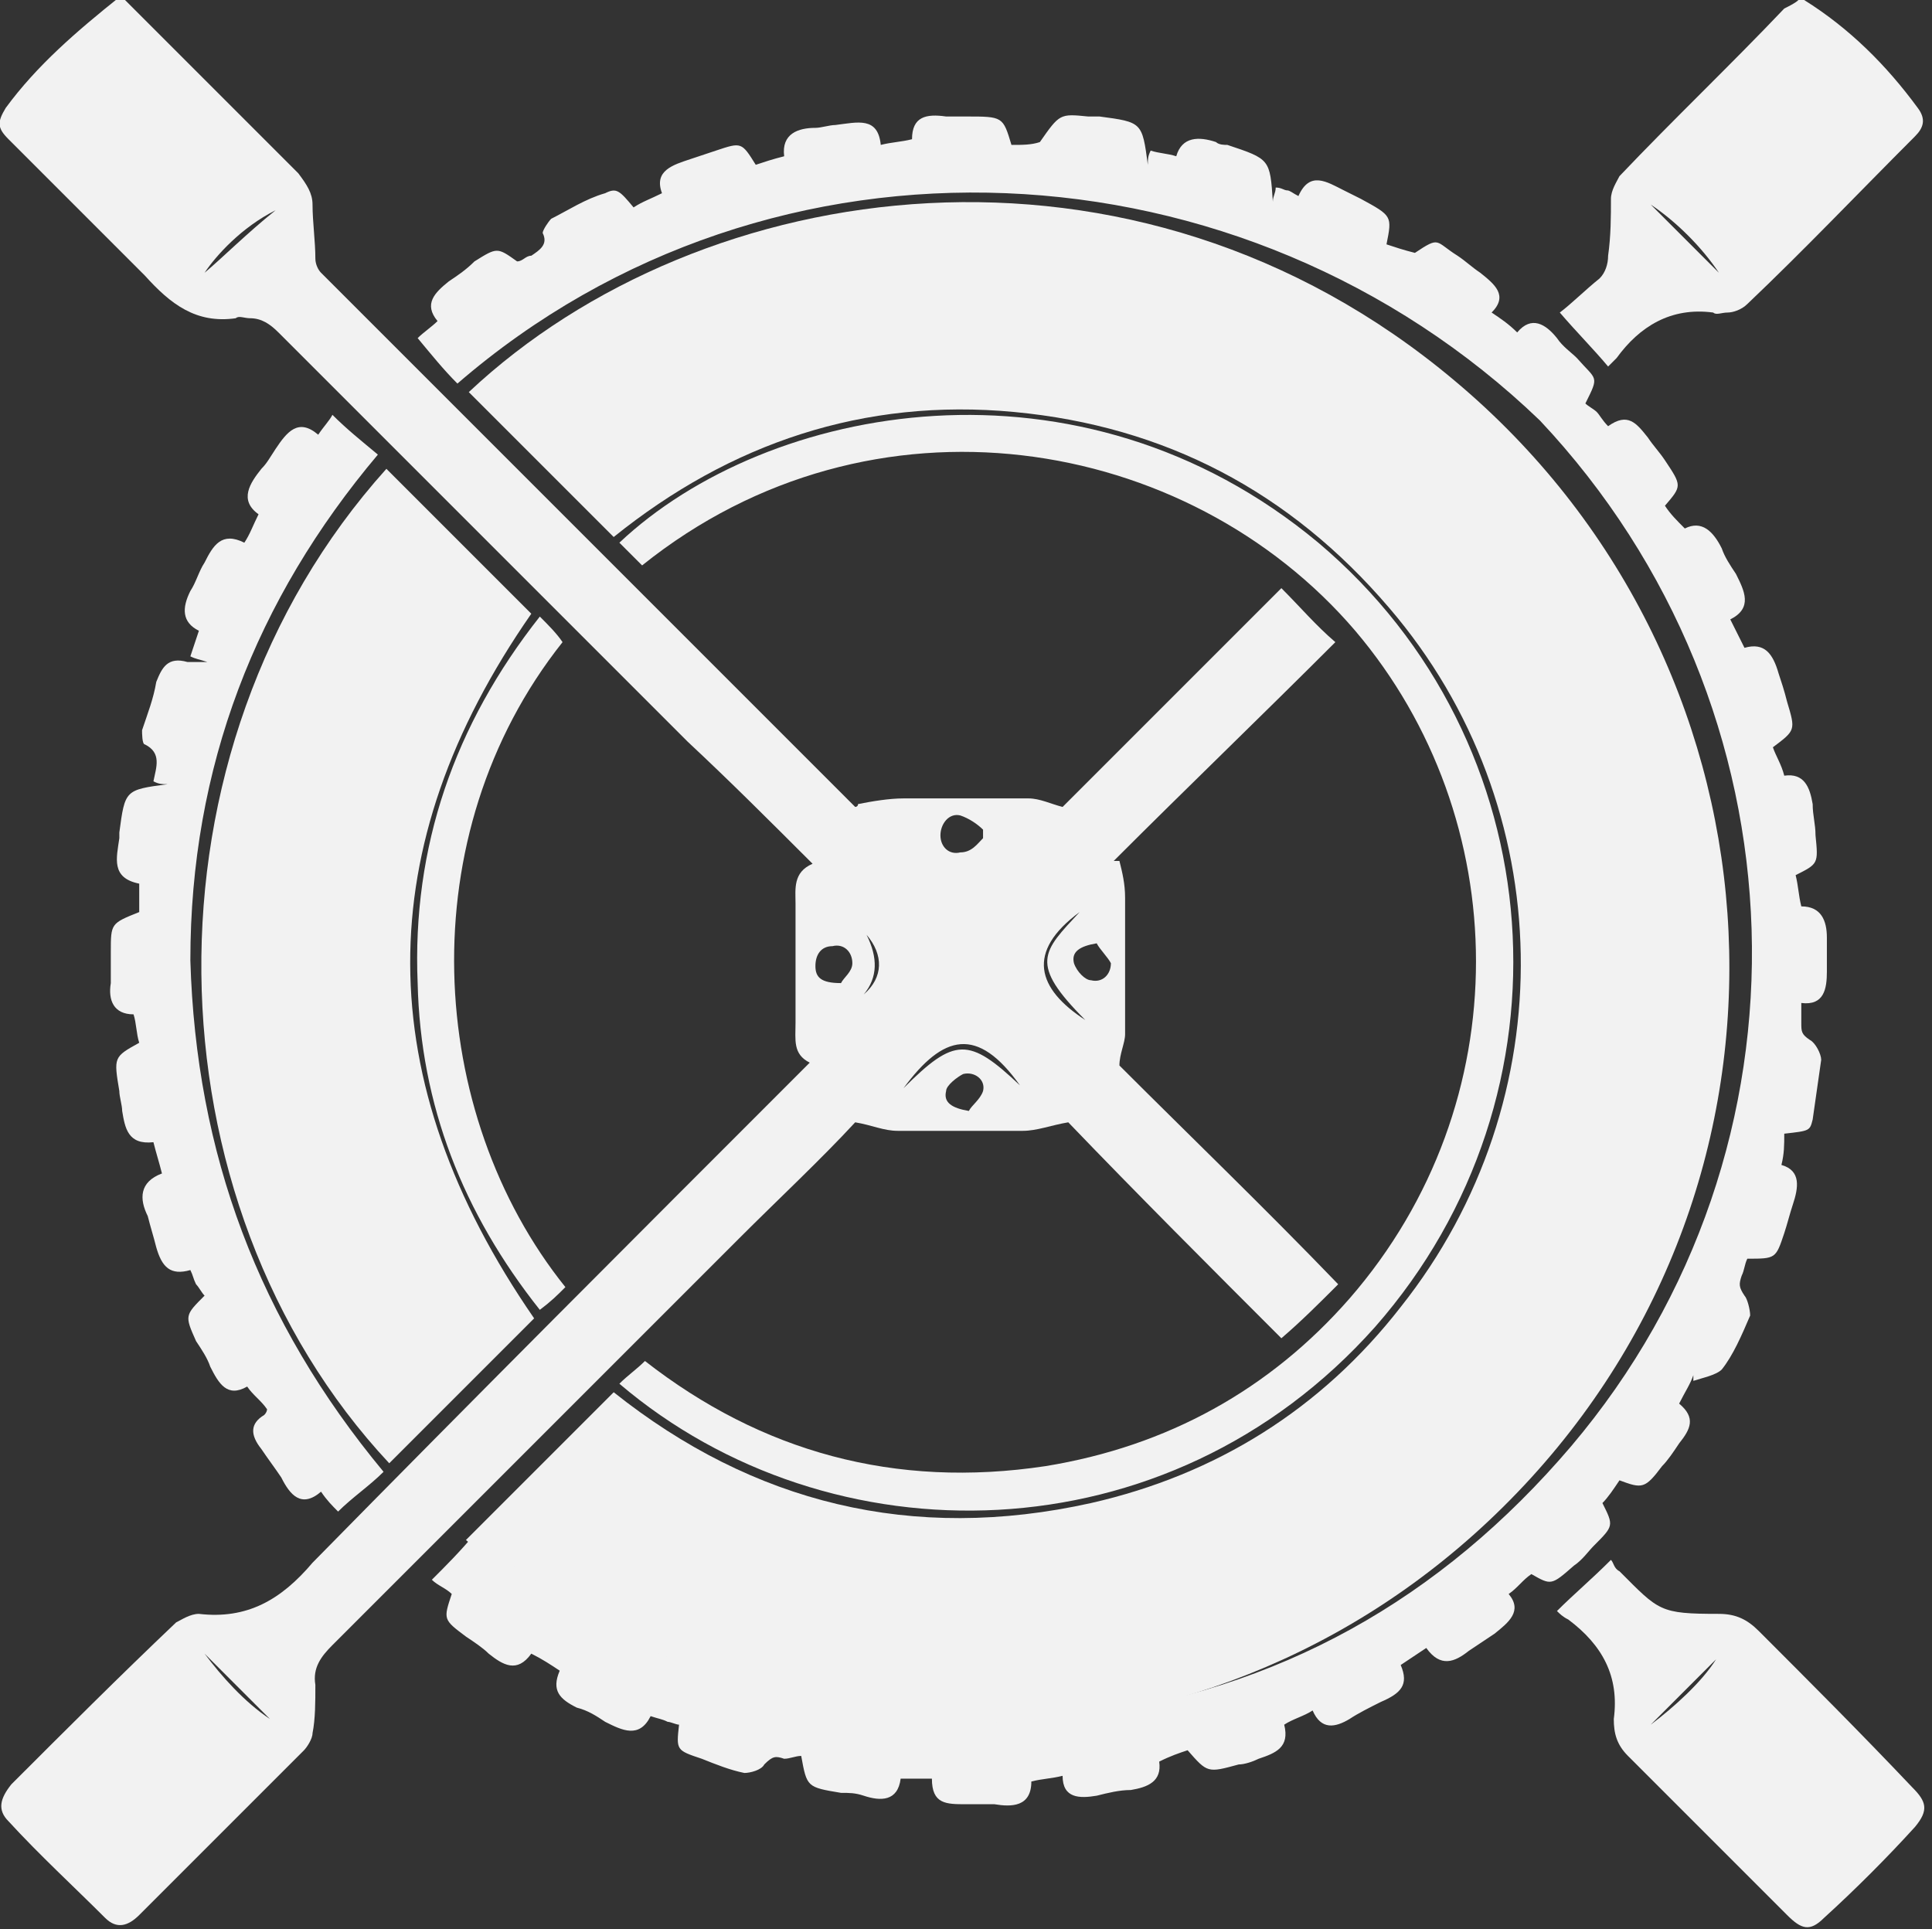
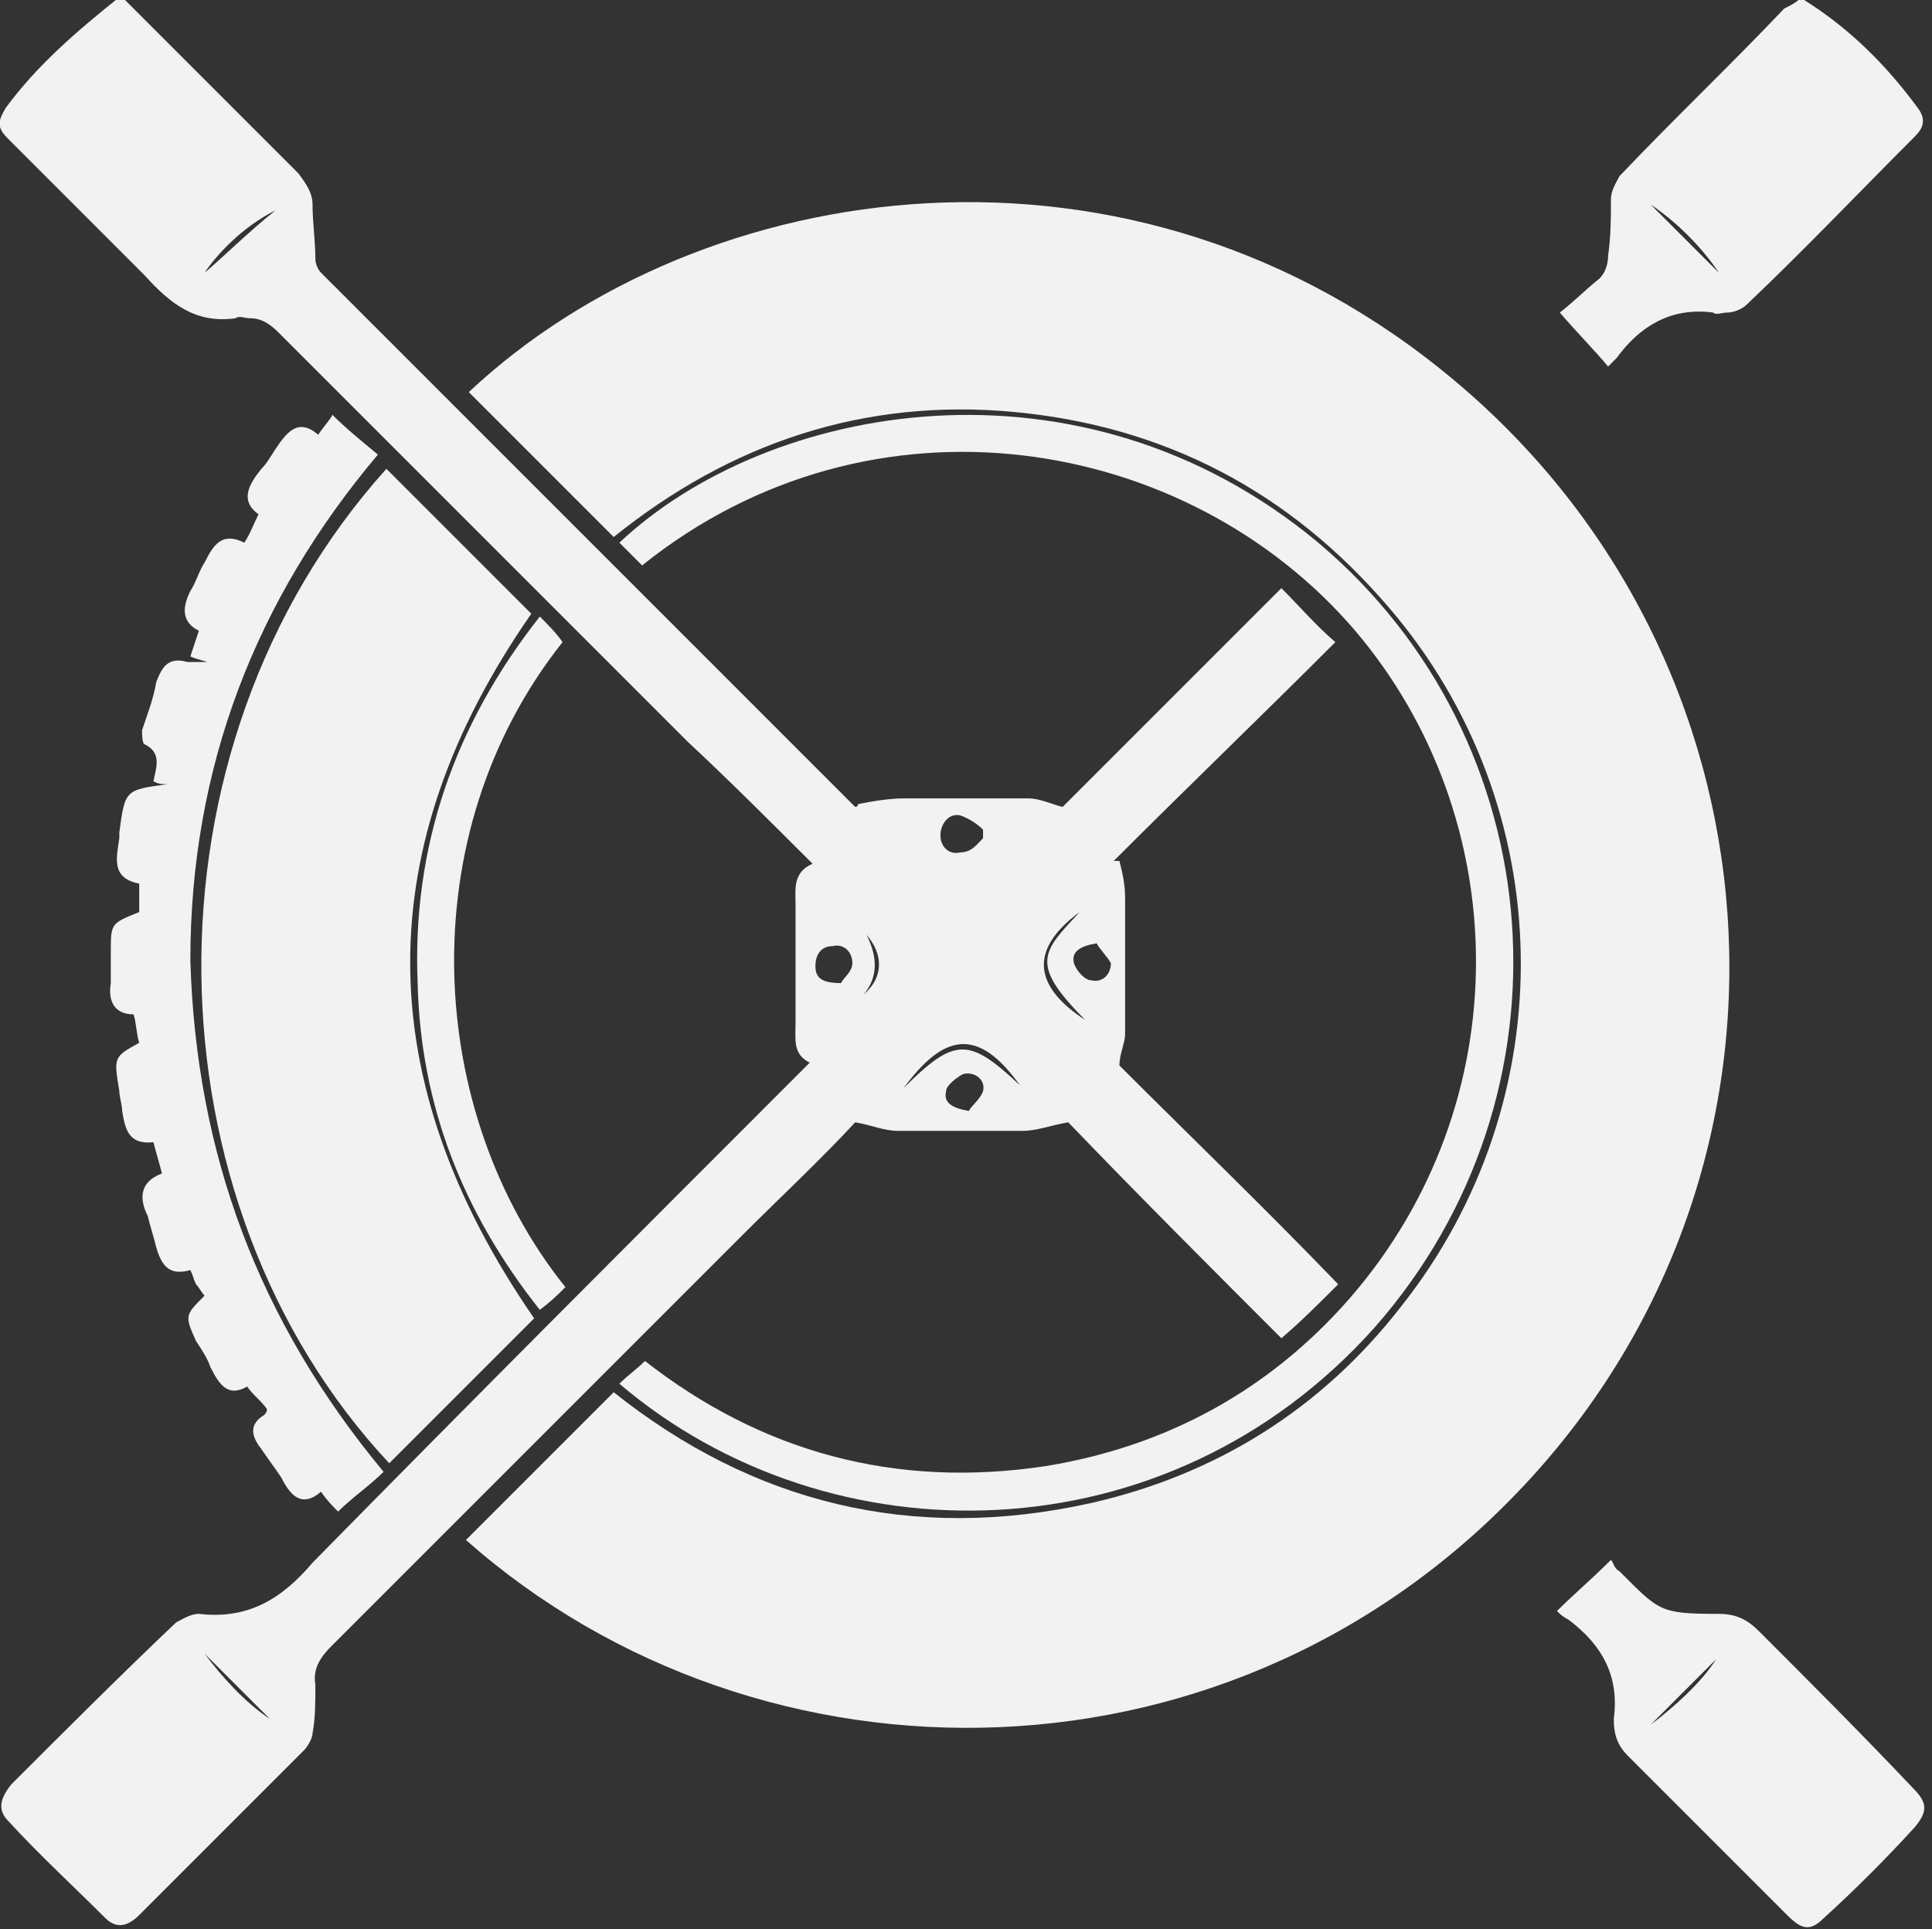
<svg xmlns="http://www.w3.org/2000/svg" version="1.1" id="Слой_1" x="0px" y="0px" viewBox="0 0 68 67.9" style="enable-background:new 0 0 68 67.9;" xml:space="preserve">
  <rect x="0" y="0" width="68" height="67.9" fill="#333333" stroke="none" />
  <style type="text/css"> .st0{display:none;} .st1{fill:#F2F2F2;} </style>
  <g id="_x3C_Фон_x3E__xA0_0_xA0_Изображение_00000127038511686380716360000002092908652897706386_" class="st0"> </g>
  <g id="Background_copy_xA0_Изображение_00000009556704147755827210000012497127758028548237_">
    <g>
      <path class="st1" d="M4.4,0c2,2,4.1,4.1,6.1,6.1C10.8,6.5,11,6.8,11,7.2c0,0.6,0.1,1.3,0.1,1.9c0,0.2,0.1,0.4,0.2,0.5 c6.3,6.3,12.5,12.5,18.8,18.8c0,0,0.1,0,0.1-0.1c0.5-0.1,1.1-0.2,1.6-0.2c1.5,0,2.9,0,4.4,0c0.4,0,0.8,0.2,1.2,0.3 c2.5-2.5,5-5,7.7-7.7c0.7,0.7,1.2,1.3,1.9,1.9c-2.6,2.6-5.2,5.1-7.8,7.7c0.1,0,0.1,0,0.2,0c0.1,0.4,0.2,0.8,0.2,1.3 c0,1.6,0,3.2,0,4.8c0,0.3-0.2,0.7-0.2,1.1c2.5,2.5,5.1,5,7.7,7.7c-0.7,0.7-1.3,1.3-2,1.9c-2.5-2.5-5.1-5.1-7.5-7.6 c-0.6,0.1-1.1,0.3-1.6,0.3c-1.5,0-2.9,0-4.4,0c-0.5,0-0.9-0.2-1.5-0.3c-1.2,1.3-2.7,2.7-4.1,4.1c-4.8,4.8-9.5,9.5-14.3,14.3 c-0.4,0.4-0.7,0.8-0.6,1.4c0,0.6,0,1.2-0.1,1.7c0,0.2-0.2,0.5-0.3,0.6c-1.9,1.9-3.9,3.9-5.8,5.8c-0.4,0.4-0.8,0.5-1.2,0.1 c-1.1-1.1-2.3-2.2-3.4-3.4c-0.4-0.4-0.3-0.8,0.1-1.3c1.9-1.9,3.8-3.8,5.8-5.7C6.4,57,6.7,56.8,7,56.8c1.7,0.2,2.9-0.5,4-1.8 c5.7-5.8,11.4-11.5,17.1-17.2c0.1-0.1,0.2-0.2,0.4-0.4C27.9,37.1,28,36.6,28,36c0-1.4,0-2.8,0-4.2c0-0.5-0.1-1.1,0.6-1.4 c-1.5-1.5-2.9-2.9-4.4-4.3c-4.8-4.8-9.6-9.6-14.4-14.4c-0.3-0.3-0.6-0.5-1-0.5c-0.2,0-0.4-0.1-0.5,0C6.9,11.4,6,10.7,5.1,9.7 C3.5,8.1,1.9,6.5,0.3,4.9c-0.4-0.4-0.4-0.6-0.1-1.1c1.1-1.5,2.5-2.7,4-3.9C4.2,0,4.3,0,4.4,0z M34.6,29.5c0-0.1,0-0.2,0-0.3 c-0.2-0.2-0.5-0.4-0.8-0.5c-0.4-0.1-0.7,0.3-0.7,0.7c0,0.4,0.3,0.7,0.7,0.6C34.2,30,34.4,29.7,34.6,29.5z M29.6,34.6 c0.1-0.2,0.4-0.4,0.4-0.7c0-0.4-0.3-0.7-0.7-0.6c-0.4,0-0.6,0.3-0.6,0.7C28.7,34.4,28.9,34.6,29.6,34.6z M38.6,33.2 c-0.6,0.1-0.9,0.3-0.8,0.7c0.1,0.3,0.4,0.6,0.6,0.6c0.4,0.1,0.7-0.2,0.7-0.6C39,33.7,38.7,33.4,38.6,33.2z M34.1,39.1 c0.1-0.2,0.4-0.4,0.5-0.7c0.1-0.4-0.3-0.7-0.7-0.6c-0.2,0.1-0.6,0.4-0.6,0.6C33.2,38.8,33.5,39,34.1,39.1z M35.9,38.2 c-1.5-2.1-2.7-1.8-4.1,0.1C33.6,36.5,34.1,36.5,35.9,38.2z M9.7,7.4C8.5,8,7.6,9,7.2,9.6C7.8,9.1,8.7,8.2,9.7,7.4z M38,32.1 c-1.9,1.4-1.5,2.7,0.2,3.8C36.2,33.9,36.7,33.5,38,32.1z M7.2,58.2c0.6,0.8,1.4,1.7,2.3,2.3C8.8,59.8,7.9,58.9,7.2,58.2z M30.4,35 c0.7-0.6,0.7-1.4,0.1-2.1C30.9,33.7,30.9,34.4,30.4,35z" />
      <path class="st1" d="M63.5,0c1.6,1,2.9,2.3,4,3.8c0.3,0.4,0.2,0.7-0.1,1c-2,2-3.9,4-5.9,5.9C61.3,10.9,61,11,60.8,11 s-0.4,0.1-0.5,0c-1.5-0.2-2.6,0.5-3.4,1.6c-0.1,0.1-0.2,0.2-0.3,0.3c-0.5-0.6-1.1-1.2-1.7-1.9c0.4-0.3,0.9-0.8,1.4-1.2 c0.2-0.2,0.3-0.5,0.3-0.8c0.1-0.7,0.1-1.4,0.1-2c0-0.3,0.2-0.6,0.3-0.8c1.9-2,3.9-3.9,5.8-5.9C63,0.2,63.2,0.1,63.3,0 C63.4,0,63.4,0,63.5,0z M60.5,9.6c-0.6-0.9-1.5-1.8-2.4-2.4C58.9,8,59.8,8.9,60.5,9.6z" />
      <path class="st1" d="M16.4,54.2c1.7-1.7,3.4-3.4,5.2-5.2c4.9,3.9,10.5,5.3,16.8,3.9c4.4-1,8.1-3.3,10.9-6.9 c5.8-7.3,5.6-17.6-0.4-24.6c-3.5-4.1-7.9-6.4-13.2-6.9s-10,1.1-14.1,4.4c-1.7-1.7-3.4-3.4-5.1-5.1c8.2-7.7,23.4-9.9,34.7-0.4 c11.7,9.8,13,27.3,2.7,38.6S26.8,63.4,16.4,54.2z" />
-       <path class="st1" d="M16.1,13.5c-0.5-0.5-0.9-1-1.4-1.6c0.2-0.2,0.5-0.4,0.7-0.6c-0.5-0.6-0.1-1,0.4-1.4c0.3-0.2,0.6-0.4,0.9-0.7 c0.8-0.5,0.8-0.5,1.5,0c0.2,0,0.3-0.2,0.5-0.2c0.3-0.2,0.6-0.4,0.4-0.8c0-0.1,0.2-0.4,0.3-0.5C20,7.4,20.6,7,21.3,6.8 c0.4-0.2,0.5-0.1,1,0.5c0.3-0.2,0.6-0.3,1-0.5c-0.3-0.8,0.4-1,1-1.2c0.3-0.1,0.6-0.2,0.9-0.3C26.1,5,26.1,5,26.6,5.8 c0.3-0.1,0.6-0.2,1-0.3c-0.1-0.8,0.5-1,1.1-1c0.2,0,0.5-0.1,0.7-0.1c0.8-0.1,1.5-0.3,1.6,0.7C31.4,5,31.7,5,32.1,4.9 c0-0.8,0.5-0.9,1.2-0.8c0.2,0,0.4,0,0.7,0c1.3,0,1.3,0,1.6,1c0.4,0,0.7,0,1-0.1c0.7-1,0.7-1,1.7-0.9c0.1,0,0.2,0,0.4,0 c1.5,0.2,1.5,0.2,1.7,1.7c0-0.2,0-0.3,0.1-0.5c0.3,0.1,0.6,0.1,0.9,0.2c0.2-0.7,0.8-0.7,1.4-0.5c0.1,0.1,0.3,0.1,0.4,0.1 c1.5,0.5,1.5,0.5,1.6,2c0-0.2,0.1-0.3,0.1-0.5c0.2,0,0.3,0.1,0.4,0.1c0.1,0,0.2,0.1,0.4,0.2c0.4-0.9,1-0.5,1.6-0.2 c0.2,0.1,0.4,0.2,0.6,0.3C49,7.6,49,7.6,48.8,8.6c0.3,0.1,0.6,0.2,1,0.3c0.9-0.6,0.7-0.4,1.5,0.1c0.3,0.2,0.5,0.4,0.8,0.6 c0.5,0.4,1,0.8,0.4,1.4c0.3,0.2,0.6,0.4,0.9,0.7c0.5-0.6,1-0.3,1.4,0.2c0.2,0.3,0.5,0.5,0.7,0.7c0.7,0.8,0.8,0.6,0.3,1.6 c0.1,0.1,0.3,0.2,0.4,0.3c0.1,0.1,0.2,0.3,0.4,0.5c0.7-0.5,1-0.1,1.4,0.4c0.2,0.3,0.4,0.5,0.6,0.8c0.6,0.9,0.6,0.9,0,1.6 c0.2,0.3,0.4,0.5,0.7,0.8c0.6-0.3,1,0.1,1.3,0.7c0.1,0.3,0.3,0.6,0.5,0.9c0.3,0.6,0.6,1.2-0.2,1.6c0.2,0.4,0.3,0.6,0.5,1 c0.7-0.2,1,0.2,1.2,0.9c0.1,0.3,0.2,0.6,0.3,1c0.3,1,0.3,1-0.5,1.6c0.1,0.3,0.3,0.6,0.4,1c0.7-0.1,0.9,0.4,1,1 c0,0.4,0.1,0.7,0.1,1.1c0.1,1,0.1,1-0.7,1.4c0.1,0.4,0.1,0.7,0.2,1.1c0.7,0,0.9,0.5,0.9,1.1c0,0.4,0,0.8,0,1.2 c0,0.6-0.1,1.2-0.9,1.1c0,0.3,0,0.5,0,0.7c0,0.3,0,0.4,0.3,0.6c0.2,0.1,0.4,0.5,0.4,0.7c-0.1,0.7-0.2,1.4-0.3,2.1 c-0.1,0.4-0.1,0.4-1,0.5c0,0.4,0,0.7-0.1,1.1c0.7,0.2,0.6,0.8,0.4,1.4c-0.1,0.3-0.2,0.7-0.3,1c-0.3,0.9-0.3,0.9-1.3,0.9 c-0.1,0.2-0.1,0.4-0.2,0.6c-0.1,0.3-0.1,0.4,0.1,0.7c0.1,0.1,0.2,0.5,0.2,0.7c-0.3,0.7-0.6,1.4-1,1.9c-0.2,0.2-0.7,0.3-1,0.4 c0-0.1,0-0.1,0-0.2c-0.1,0.3-0.3,0.6-0.5,1c0.6,0.5,0.4,0.9,0,1.4c-0.2,0.3-0.4,0.6-0.6,0.8c-0.6,0.8-0.7,0.8-1.5,0.5 c-0.2,0.3-0.4,0.6-0.6,0.8c0.4,0.8,0.4,0.8-0.3,1.5c-0.2,0.2-0.4,0.5-0.7,0.7c-0.8,0.7-0.8,0.7-1.5,0.3c-0.3,0.2-0.5,0.5-0.8,0.7 c0.5,0.6,0,1-0.5,1.4c-0.3,0.2-0.6,0.4-0.9,0.6c-0.5,0.4-1,0.6-1.5-0.1c-0.3,0.2-0.6,0.4-0.9,0.6c0.3,0.7,0,1-0.7,1.3 c-0.4,0.2-0.8,0.4-1.1,0.6c-0.5,0.3-1,0.4-1.3-0.3c-0.3,0.2-0.7,0.3-1,0.5c0.2,0.8-0.3,1-0.9,1.2c-0.2,0.1-0.5,0.2-0.7,0.2 c-1.1,0.3-1.1,0.3-1.8-0.5c-0.3,0.1-0.6,0.2-1,0.4c0.1,0.7-0.4,0.9-1,1c-0.4,0-0.8,0.1-1.2,0.2c-0.6,0.1-1.2,0.1-1.2-0.7 c-0.4,0.1-0.7,0.1-1.1,0.2c0,0.9-0.7,0.9-1.3,0.8c-0.3,0-0.6,0-1,0c-0.7,0-1.2,0-1.2-0.9c-0.4,0-0.7,0-1.1,0 c-0.1,0.8-0.7,0.8-1.3,0.6c-0.3-0.1-0.5-0.1-0.8-0.1c-1.2-0.2-1.2-0.2-1.4-1.3c-0.2,0-0.4,0.1-0.6,0.1c-0.3-0.1-0.4-0.1-0.7,0.2 c-0.1,0.2-0.5,0.3-0.7,0.3c-0.5-0.1-1-0.3-1.5-0.5c-0.9-0.3-0.9-0.3-0.8-1.2c-0.1,0-0.3-0.1-0.4-0.1c-0.2-0.1-0.3-0.1-0.6-0.2 c-0.4,0.8-1,0.5-1.6,0.2c-0.3-0.2-0.6-0.4-1-0.5c-0.6-0.3-0.9-0.6-0.6-1.3c-0.3-0.2-0.6-0.4-1-0.6c-0.5,0.7-1,0.4-1.5,0 c-0.2-0.2-0.5-0.4-0.8-0.6c-0.8-0.6-0.8-0.6-0.5-1.5c-0.2-0.2-0.5-0.3-0.7-0.5c0.5-0.5,1-1,1.5-1.6c6.2,5.2,13.3,7.4,21.3,6.4 c7-0.9,12.7-4.1,17.3-9.5c8.9-10.5,8.4-26-1.1-36.1C43.8,4.8,27.2,3.9,16.1,13.5z" />
      <path class="st1" d="M18.8,46.4c-1.7,1.7-3.4,3.4-5.1,5.1c-8.6-9.2-9-25.1-0.1-35c1.7,1.7,3.4,3.4,5.1,5.1 C13,29.8,13,38,18.8,46.4z" />
      <path class="st1" d="M13.5,51.8c-0.5,0.5-1.1,0.9-1.6,1.4c-0.2-0.2-0.4-0.4-0.6-0.7c-0.7,0.6-1.1,0.1-1.4-0.5 c-0.2-0.3-0.5-0.7-0.7-1c-0.4-0.5-0.4-0.9,0.1-1.2c0.1-0.1,0.1-0.2,0.1-0.2c-0.2-0.3-0.5-0.5-0.7-0.8c-0.7,0.4-1-0.1-1.3-0.7 c-0.1-0.3-0.3-0.6-0.5-0.9c-0.4-0.9-0.4-0.9,0.3-1.6c-0.1-0.1-0.2-0.3-0.3-0.4c-0.1-0.2-0.1-0.3-0.2-0.5c-0.7,0.2-1-0.1-1.2-0.8 c-0.1-0.4-0.2-0.7-0.3-1.1c-0.3-0.6-0.3-1.2,0.5-1.5c-0.1-0.4-0.2-0.7-0.3-1.1c-0.9,0.1-1-0.5-1.1-1.1c0-0.2-0.1-0.5-0.1-0.7 C4,37.2,4,37.2,4.9,36.7c-0.1-0.3-0.1-0.7-0.2-1c-0.7,0-0.9-0.5-0.8-1.1c0-0.4,0-0.7,0-1.1c0-1,0-1,1-1.4c0-0.3,0-0.6,0-1 c-1-0.2-0.8-0.9-0.7-1.6c0-0.1,0-0.2,0-0.2c0.2-1.5,0.2-1.5,1.7-1.7c-0.2,0-0.3,0-0.5-0.1c0.1-0.5,0.3-1-0.3-1.3 C5,26.2,5,25.8,5,25.7c0.2-0.6,0.4-1.1,0.5-1.7c0.2-0.5,0.4-0.9,1.1-0.7c0.2,0,0.4,0,0.7,0c-0.3-0.1-0.4-0.1-0.6-0.2 c0.1-0.3,0.2-0.6,0.3-0.9c-0.6-0.3-0.6-0.8-0.3-1.4c0.2-0.3,0.3-0.7,0.5-1c0.3-0.6,0.6-1.1,1.4-0.7c0.2-0.3,0.3-0.6,0.5-1 c-0.7-0.5-0.3-1.1,0.1-1.6c0.2-0.2,0.3-0.4,0.5-0.7c0.4-0.6,0.8-1.1,1.5-0.5c0.2-0.3,0.4-0.5,0.5-0.7c0.5,0.5,1,0.9,1.6,1.4 C9,21.1,6.7,27,6.7,33.8C6.9,40.6,9.1,46.5,13.5,51.8z" />
      <path class="st1" d="M22.6,19.9c-0.3-0.3-0.5-0.5-0.8-0.8c5.2-4.9,16.2-7,24.6,0c8.3,7,9.2,19.4,2,27.6c-7.3,8.2-19.2,8.3-26.6,2 c0.3-0.3,0.6-0.5,0.9-0.8c4.1,3.2,8.8,4.5,14.1,3.7c4.3-0.7,7.9-2.7,10.7-5.9c6-6.9,5.8-16.9,0.2-23.5 C41.8,15.3,30.7,13.4,22.6,19.9z" />
      <path class="st1" d="M54.8,56.7c0.6-0.6,1.2-1.1,1.9-1.8c0.1,0.1,0.1,0.3,0.3,0.4c1.4,1.4,1.4,1.5,3.5,1.5c0.6,0,1,0.2,1.4,0.6 c1.8,1.8,3.6,3.6,5.4,5.5c0.5,0.5,0.6,0.8,0.1,1.4c-1,1.1-2.1,2.2-3.2,3.2c-0.5,0.5-0.8,0.4-1.3-0.1c-1.9-1.9-3.7-3.7-5.6-5.6 c-0.4-0.4-0.5-0.8-0.5-1.3c0.2-1.5-0.4-2.6-1.6-3.5C55,56.9,54.9,56.8,54.8,56.7z M60.4,58.4c-0.7,0.7-1.6,1.6-2.3,2.3 C58.9,60.1,59.9,59.2,60.4,58.4z" />
      <path class="st1" d="M19.9,45.3c-0.3,0.3-0.5,0.5-0.9,0.8c-2.7-3.4-4.2-7.2-4.3-11.5c-0.2-4.8,1.3-9.1,4.3-12.9 c0.3,0.3,0.6,0.6,0.8,0.9C14.4,29.4,15,39.2,19.9,45.3z" />
    </g>
  </g>
</svg>